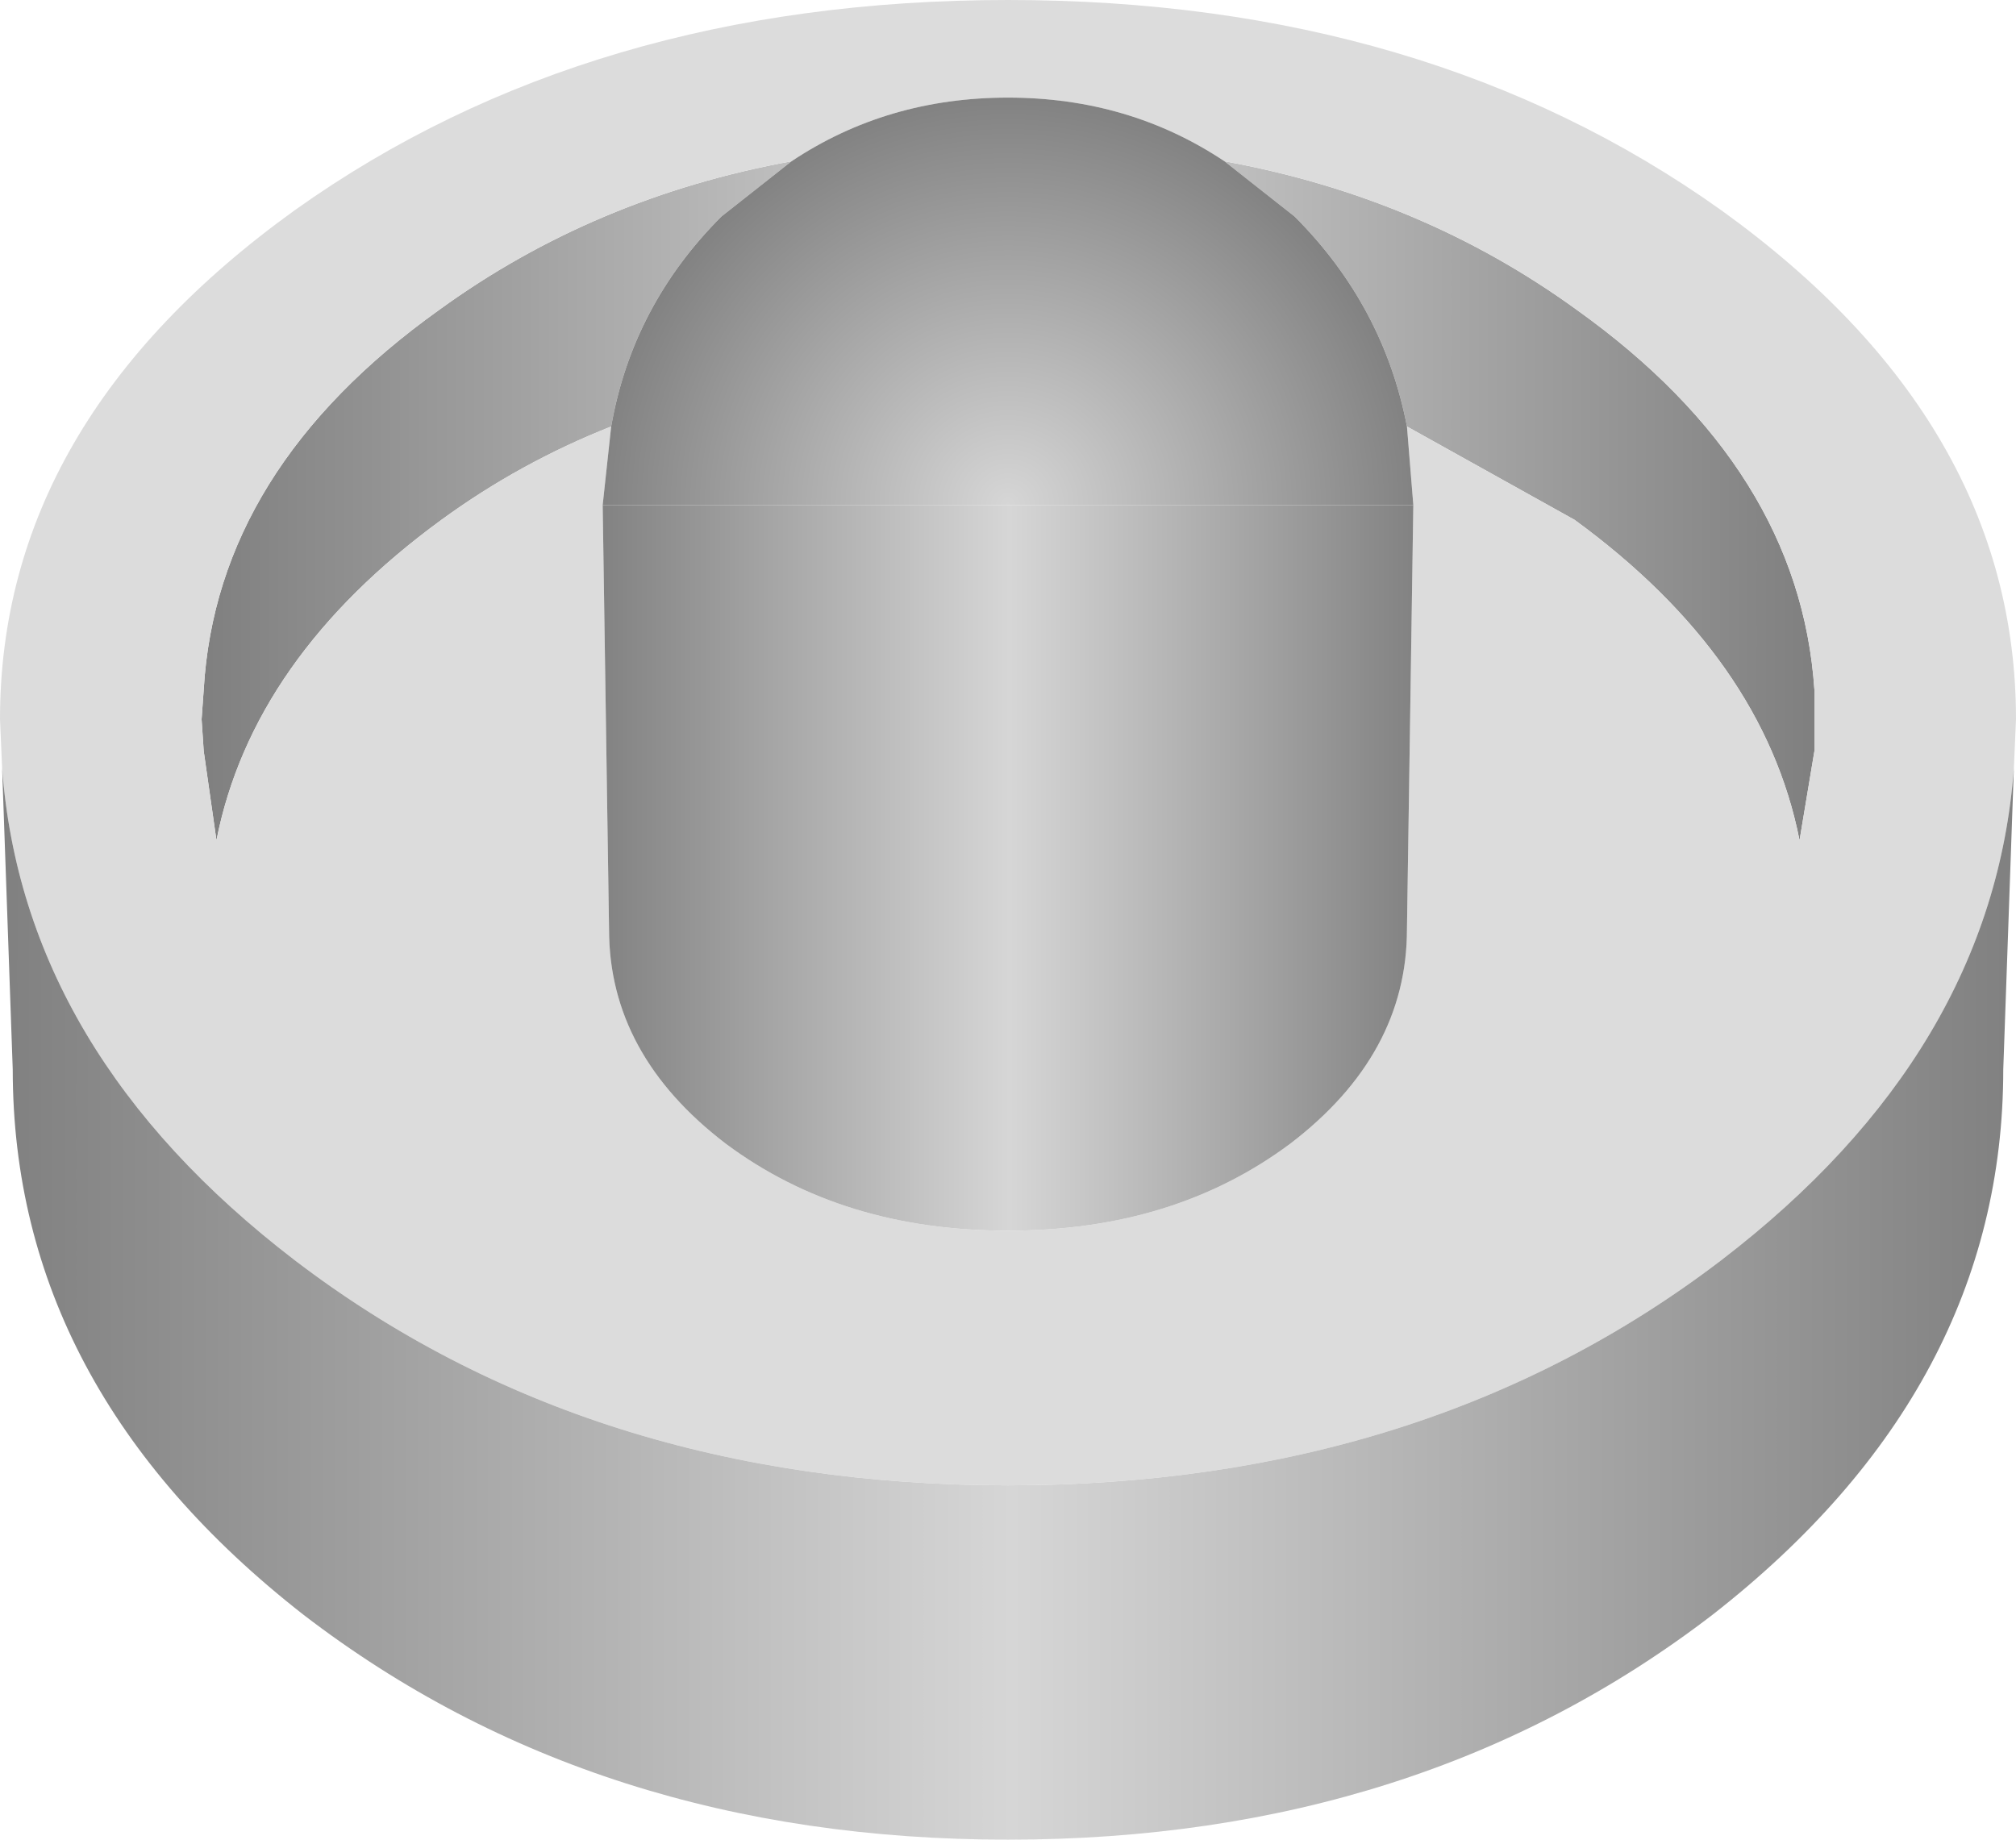
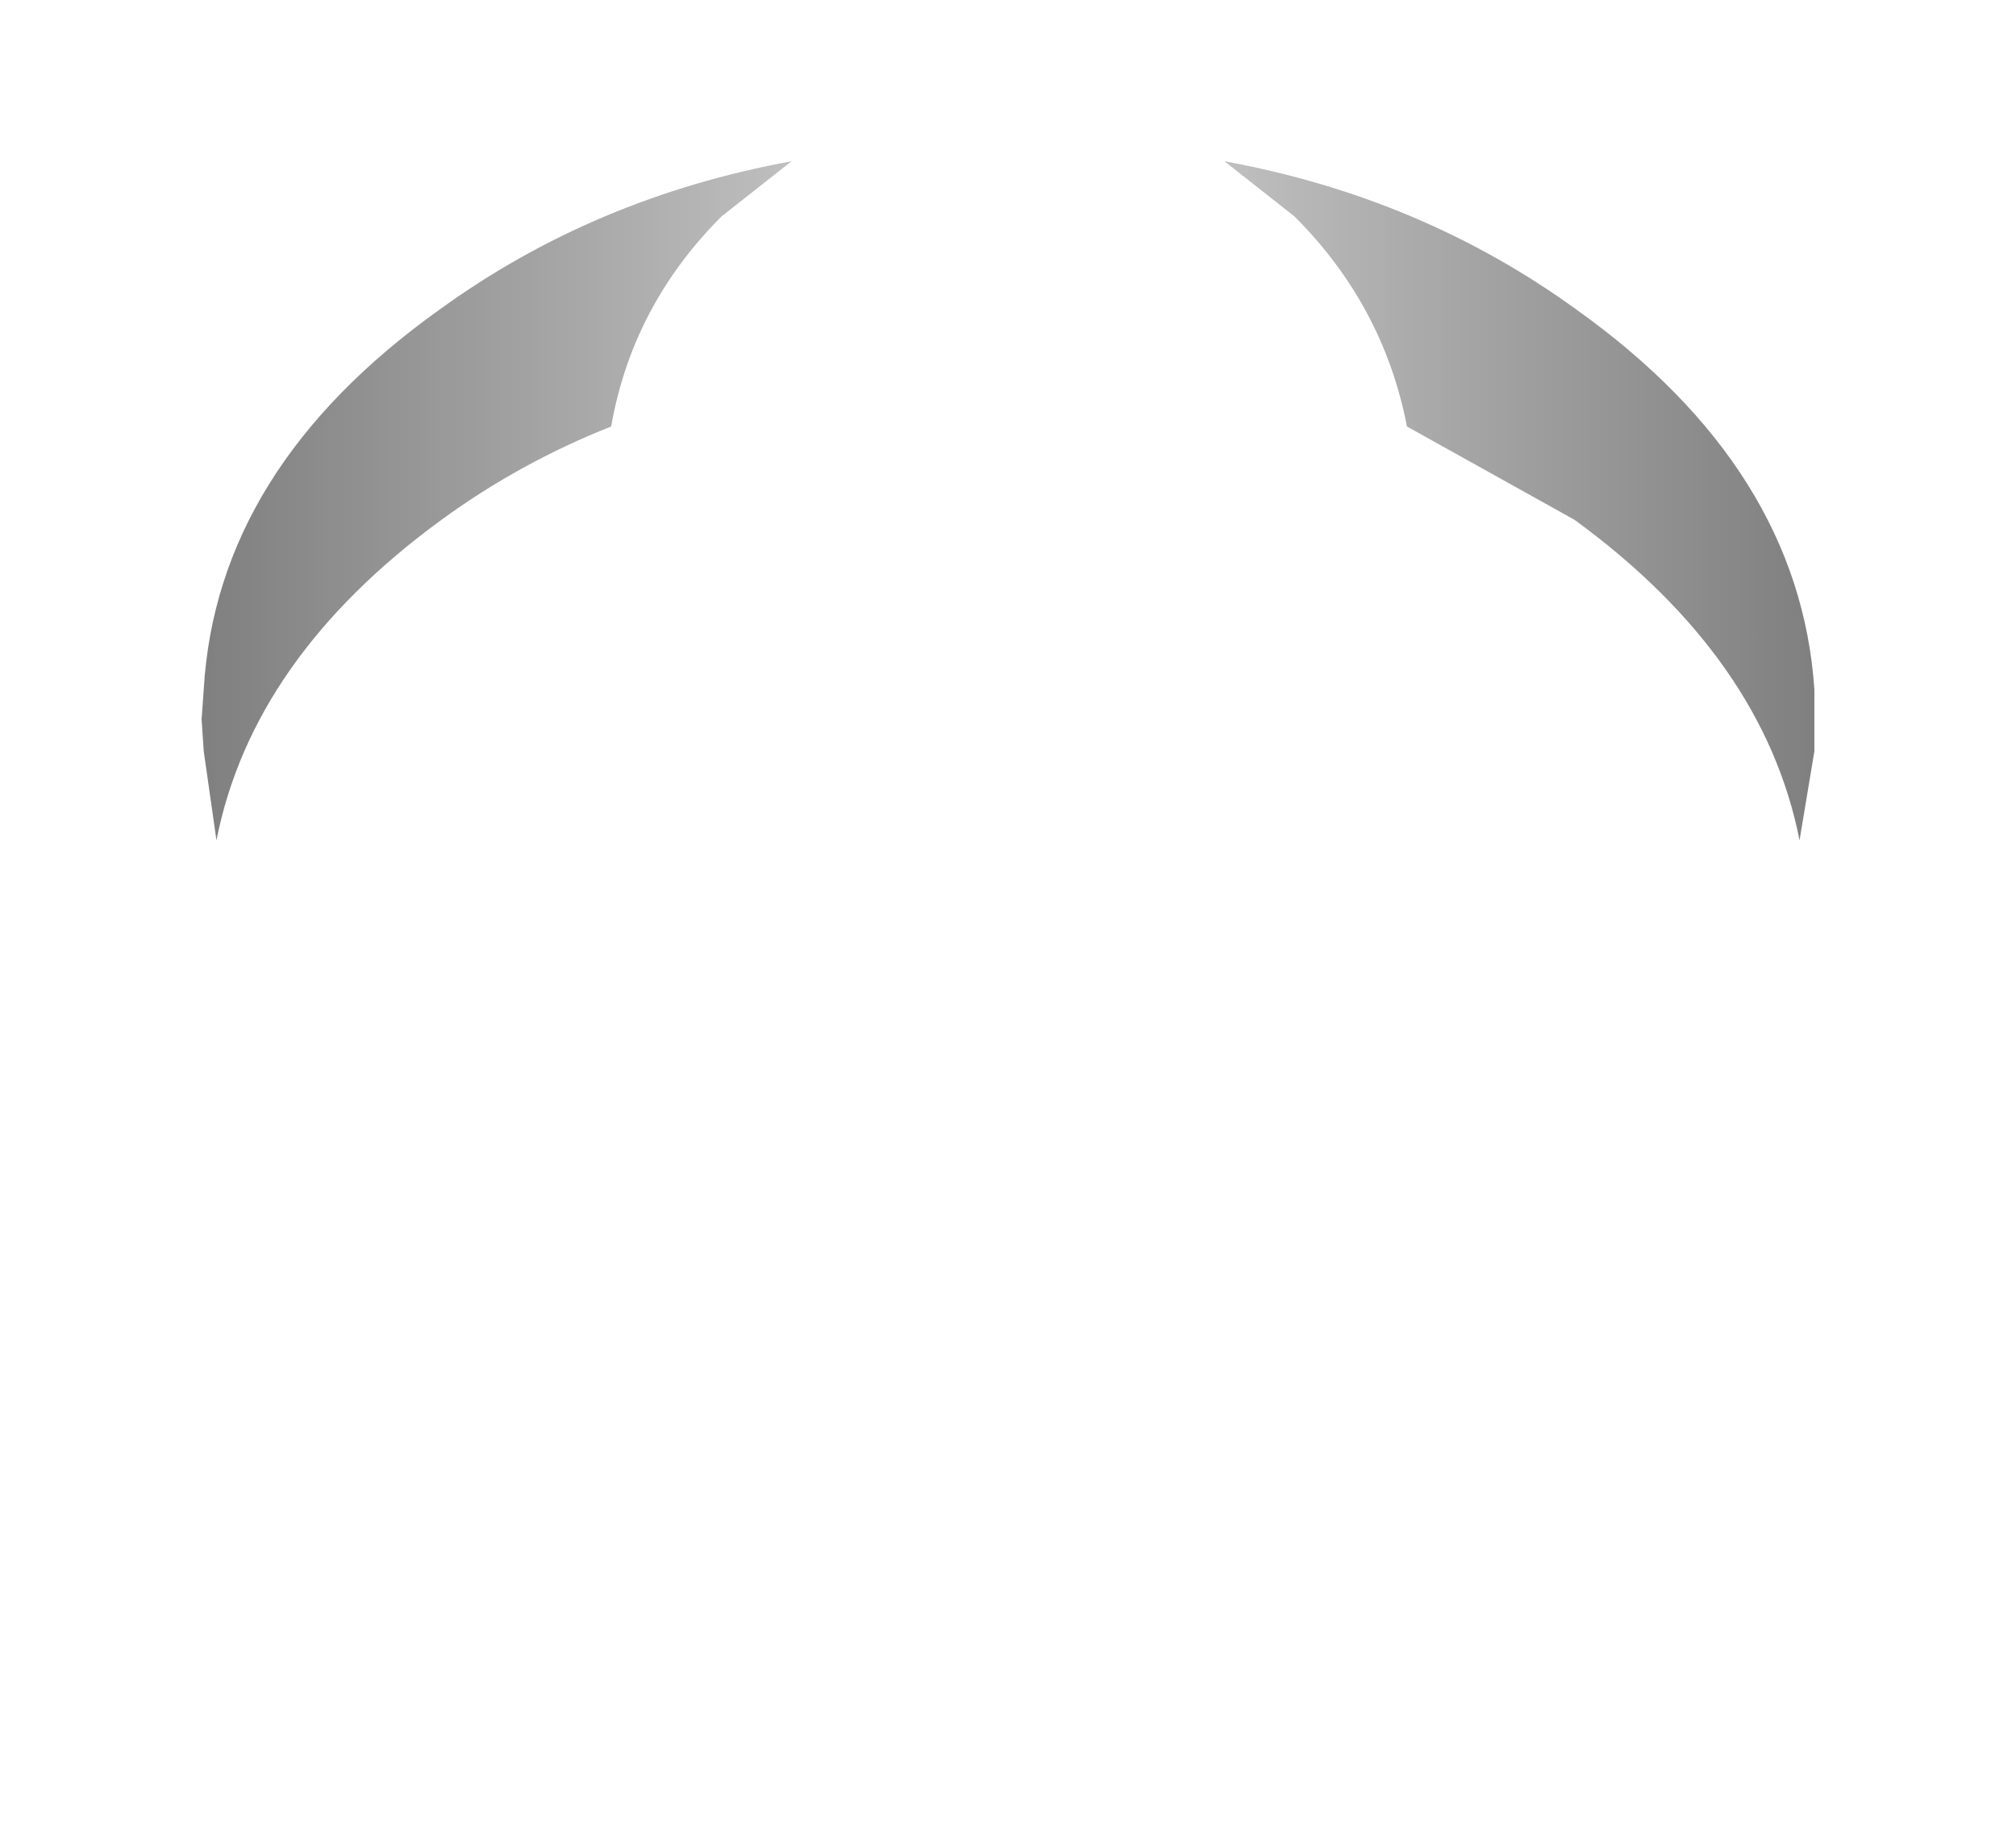
<svg xmlns="http://www.w3.org/2000/svg" height="43.35px" width="47.5px">
  <g transform="matrix(1.0, 0.0, 0.0, 1.0, 23.75, 25.2)">
    <path d="M9.4 -15.15 Q8.85 -18.0 6.75 -20.1 L5.1 -21.4 Q9.75 -20.55 13.4 -17.9 18.65 -14.15 19.0 -8.95 L19.0 -7.5 18.65 -5.4 Q17.8 -9.7 13.35 -12.95 L9.4 -15.15 M-5.1 -21.4 L-6.75 -20.1 Q-8.85 -18.0 -9.35 -15.15 -11.5 -14.3 -13.35 -12.95 -17.8 -9.7 -18.65 -5.4 L-18.95 -7.5 -19.0 -8.25 -18.95 -8.95 Q-18.65 -14.15 -13.4 -17.9 -9.75 -20.55 -5.1 -21.4" fill="url(#gradient0)" fill-rule="evenodd" stroke="none" />
-     <path d="M9.55 -13.3 L9.4 -15.15 13.35 -12.95 Q17.8 -9.7 18.65 -5.4 L19.0 -7.5 19.0 -8.95 Q18.65 -14.15 13.4 -17.9 9.75 -20.55 5.1 -21.4 2.85 -22.9 0.0 -22.9 -2.85 -22.9 -5.1 -21.4 -9.75 -20.55 -13.4 -17.9 -18.65 -14.15 -18.95 -8.95 L-19.0 -8.25 -18.95 -7.5 -18.65 -5.4 Q-17.8 -9.7 -13.35 -12.95 -11.5 -14.3 -9.35 -15.15 L-9.55 -13.3 -9.4 -3.3 Q-9.4 -0.35 -6.65 1.75 -3.9 3.8 0.0 3.8 3.9 3.8 6.65 1.75 9.4 -0.35 9.4 -3.3 L9.55 -13.3 M-23.7 -7.1 L-23.75 -8.25 Q-23.75 -15.25 -16.8 -20.25 -9.85 -25.2 0.0 -25.2 9.85 -25.2 16.8 -20.25 23.75 -15.25 23.75 -8.25 L23.7 -7.1 Q23.2 -0.4 16.8 4.5 9.85 9.8 0.0 9.8 -9.85 9.8 -16.8 4.5 -23.2 -0.4 -23.7 -7.1" fill="#dcdcdc" fill-rule="evenodd" stroke="none" />
-     <path d="M-9.55 -13.3 L9.55 -13.3 9.4 -3.3 Q9.4 -0.35 6.65 1.75 3.9 3.8 0.0 3.8 -3.9 3.8 -6.65 1.75 -9.4 -0.35 -9.4 -3.3 L-9.55 -13.3" fill="url(#gradient1)" fill-rule="evenodd" stroke="none" />
-     <path d="M9.4 -15.15 L9.55 -13.3 -9.55 -13.3 -9.35 -15.15 Q-8.85 -18.0 -6.75 -20.1 L-5.1 -21.4 Q-2.85 -22.9 0.0 -22.9 2.85 -22.9 5.1 -21.4 L6.75 -20.1 Q8.85 -18.0 9.4 -15.15" fill="url(#gradient2)" fill-rule="evenodd" stroke="none" />
-     <path d="M23.7 -7.1 L23.45 0.0 Q23.45 7.5 16.6 12.85 9.7 18.15 0.0 18.15 -9.7 18.15 -16.6 12.85 -23.45 7.5 -23.45 0.0 L-23.7 -7.1 Q-23.2 -0.4 -16.8 4.5 -9.85 9.8 0.0 9.8 9.85 9.8 16.8 4.5 23.2 -0.4 23.7 -7.1" fill="url(#gradient3)" fill-rule="evenodd" stroke="none" />
  </g>
  <defs>
    <linearGradient gradientTransform="matrix(-0.023, 0.0, 0.0, -0.023, 0.0, -122.8)" gradientUnits="userSpaceOnUse" id="gradient0" spreadMethod="pad" x1="-819.2" x2="819.2">
      <stop offset="0.0" stop-color="#808080" />
      <stop offset="0.498" stop-color="#d6d6d6" />
      <stop offset="1.0" stop-color="#808080" />
    </linearGradient>
    <linearGradient gradientTransform="matrix(-0.012, 0.0, 0.0, -0.012, 0.0, -122.8)" gradientUnits="userSpaceOnUse" id="gradient1" spreadMethod="pad" x1="-819.2" x2="819.2">
      <stop offset="0.0" stop-color="#808080" />
      <stop offset="0.498" stop-color="#d6d6d6" />
      <stop offset="1.0" stop-color="#808080" />
    </linearGradient>
    <radialGradient cx="0" cy="0" gradientTransform="matrix(-0.012, 0.0, 0.0, -0.012, 0.0, -13.3)" gradientUnits="userSpaceOnUse" id="gradient2" r="819.2" spreadMethod="pad">
      <stop offset="0.0" stop-color="#d6d6d6" />
      <stop offset="1.0" stop-color="#808080" />
    </radialGradient>
    <linearGradient gradientTransform="matrix(-0.029, 0.0, 0.0, -0.029, 0.0, -122.8)" gradientUnits="userSpaceOnUse" id="gradient3" spreadMethod="pad" x1="-819.2" x2="819.2">
      <stop offset="0.0" stop-color="#808080" />
      <stop offset="0.498" stop-color="#d6d6d6" />
      <stop offset="1.0" stop-color="#808080" />
    </linearGradient>
  </defs>
</svg>